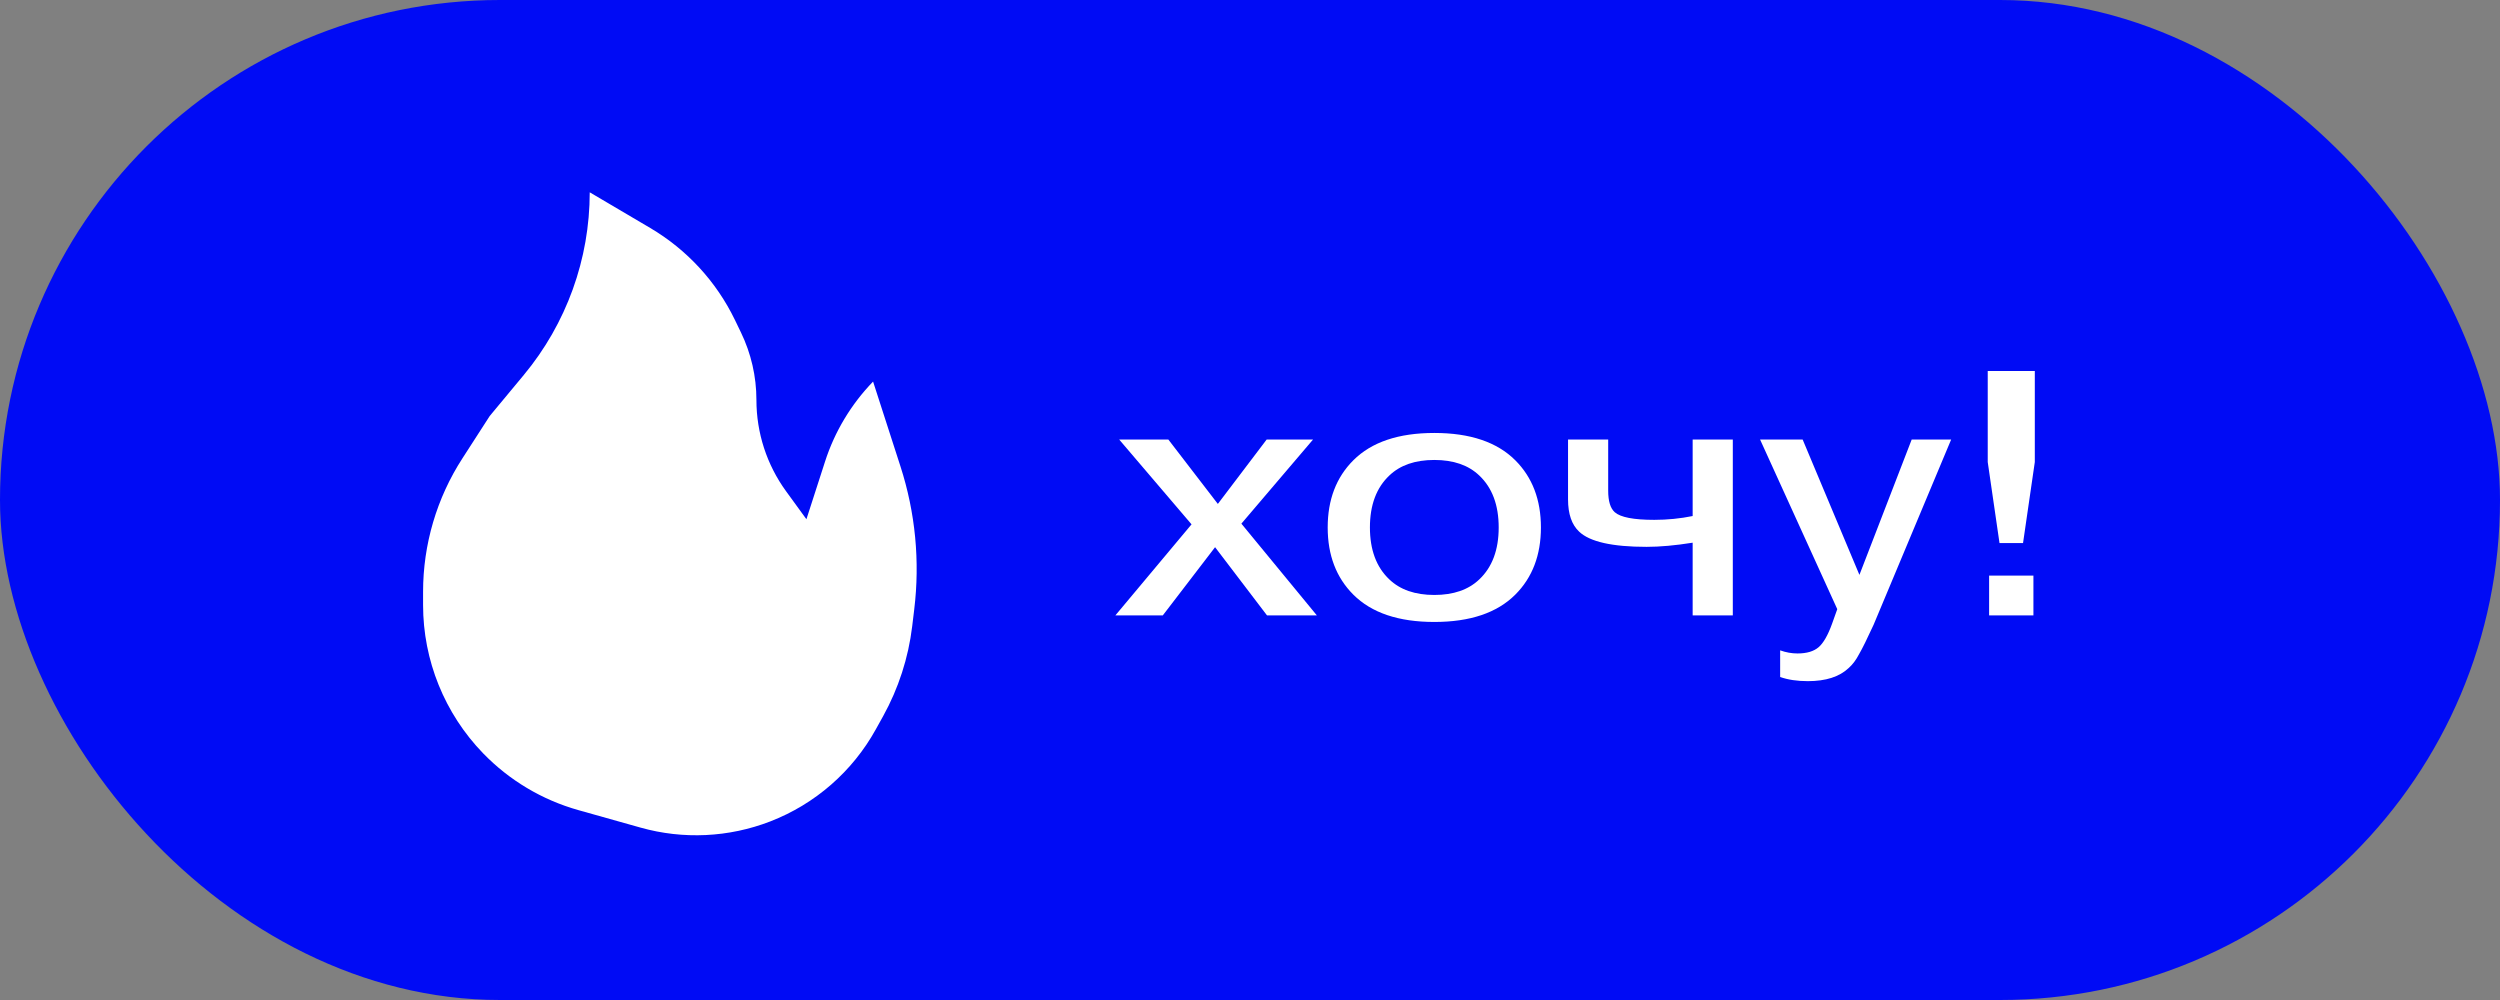
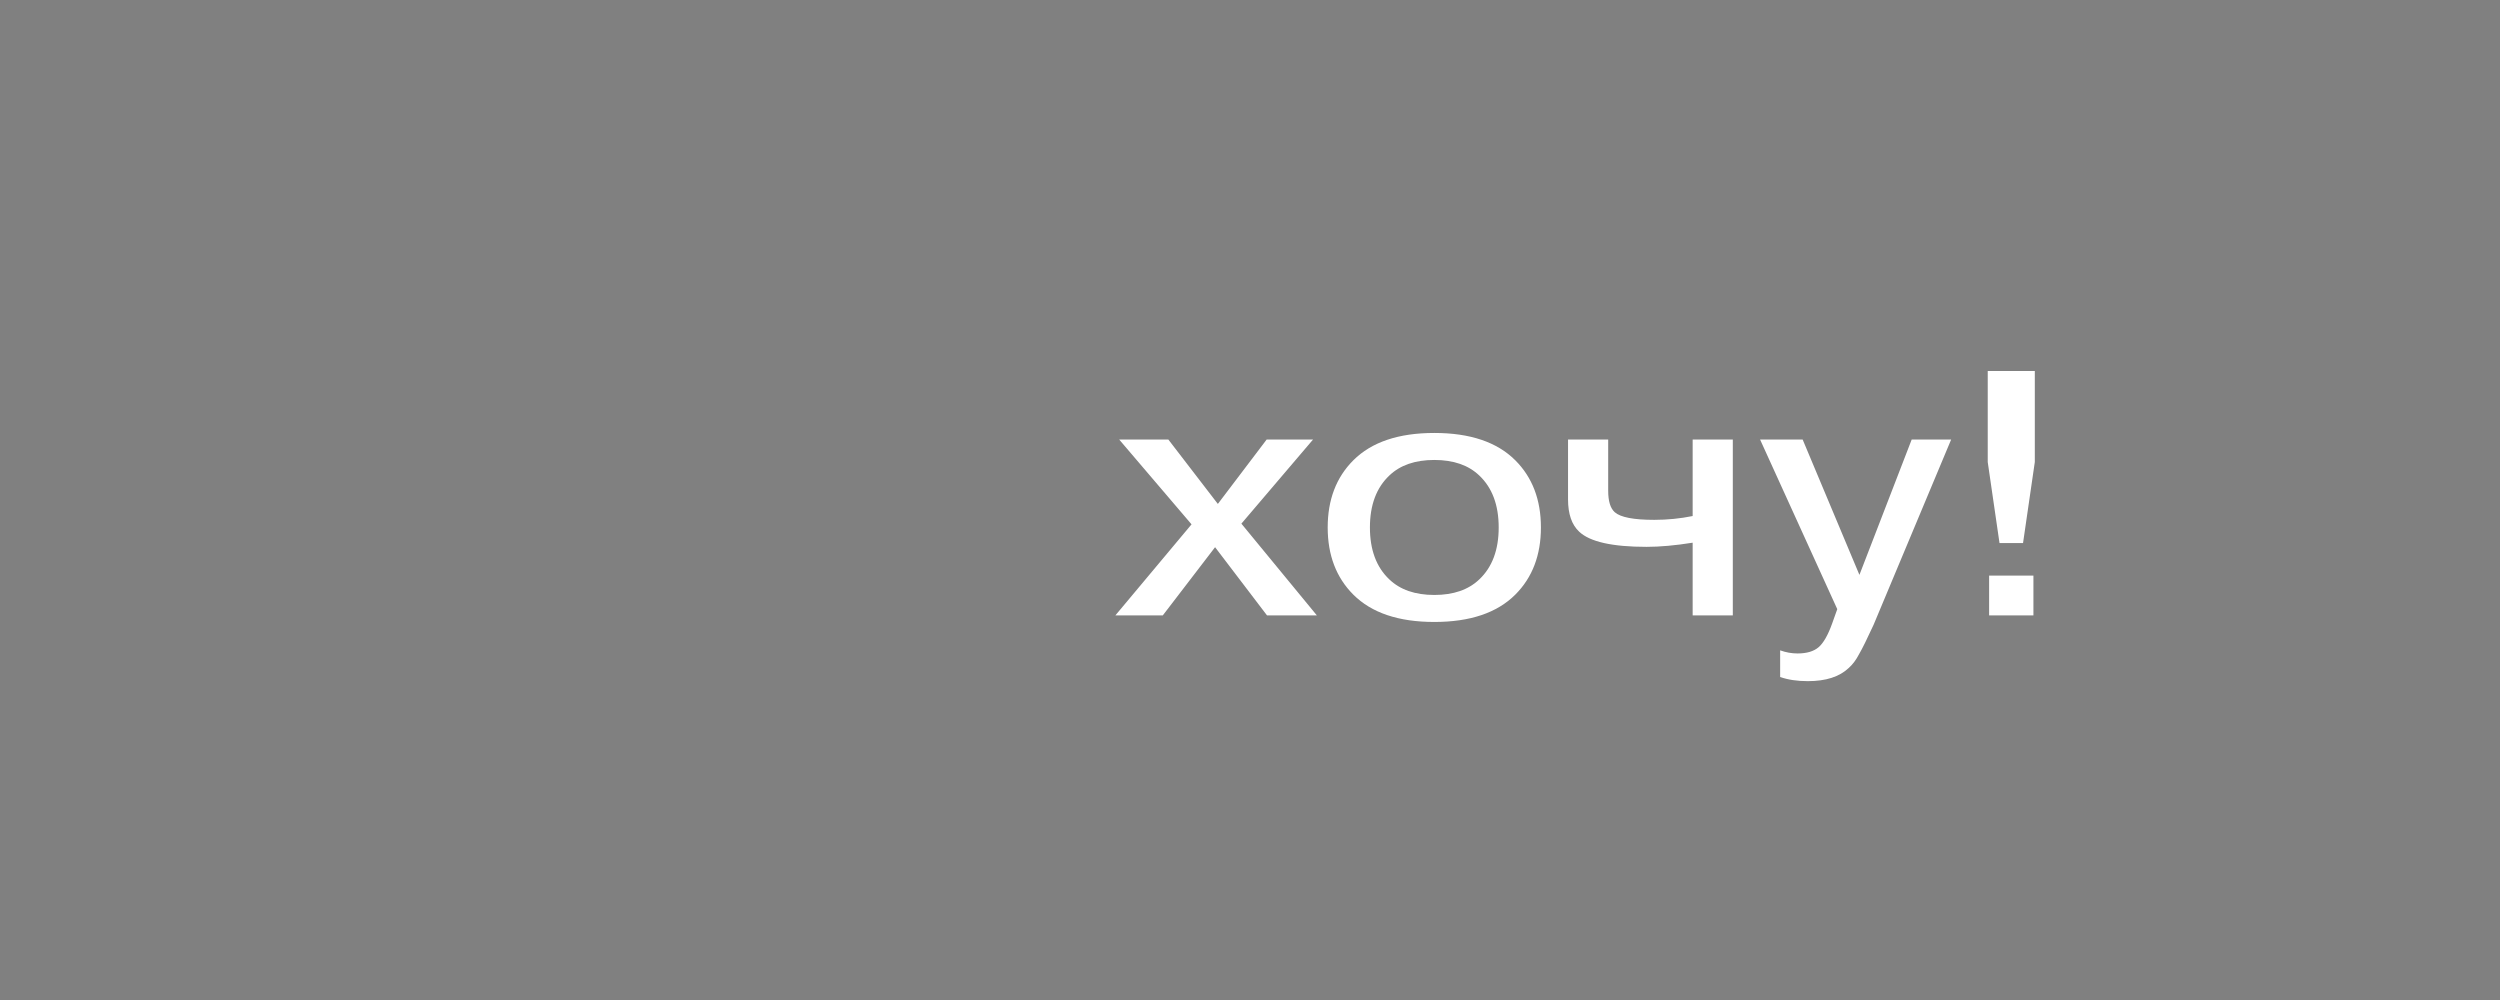
<svg xmlns="http://www.w3.org/2000/svg" width="65" height="26" viewBox="0 0 65 26" fill="none">
  <rect x="0" y="0" width="65" height="26" fill="#808080" stroke="none" />
-   <rect width="65" height="26" rx="13" fill="#000BF5" />
  <path d="M31.664 13.102L32.933 11.428H34.139L32.276 13.615L34.238 16H32.942L31.592 14.227L30.233 16H29L30.98 13.633L29.099 11.428H30.377L31.664 13.102ZM39.398 11.968C39.842 12.412 40.064 12.994 40.064 13.714C40.064 14.434 39.842 15.016 39.398 15.46C38.924 15.934 38.222 16.171 37.292 16.171C36.362 16.171 35.66 15.934 35.186 15.46C34.742 15.016 34.52 14.434 34.52 13.714C34.52 12.994 34.742 12.412 35.186 11.968C35.66 11.494 36.362 11.257 37.292 11.257C38.222 11.257 38.924 11.494 39.398 11.968ZM38.462 12.364C38.18 12.094 37.79 11.959 37.292 11.959C36.794 11.959 36.404 12.094 36.122 12.364C35.786 12.682 35.618 13.132 35.618 13.714C35.618 14.296 35.786 14.746 36.122 15.064C36.404 15.334 36.794 15.469 37.292 15.469C37.79 15.469 38.18 15.334 38.462 15.064C38.798 14.746 38.966 14.296 38.966 13.714C38.966 13.132 38.798 12.682 38.462 12.364ZM40.769 11.428H41.813V12.76C41.813 13.03 41.87 13.216 41.984 13.318C42.134 13.45 42.476 13.516 43.01 13.516C43.352 13.516 43.685 13.483 44.009 13.417V11.428H45.053V16H44.009V14.11C43.559 14.182 43.16 14.218 42.812 14.218C41.918 14.218 41.333 14.086 41.057 13.822C40.865 13.642 40.769 13.363 40.769 12.985V11.428ZM46.284 17.602V16.909C46.434 16.963 46.584 16.99 46.734 16.99C46.974 16.99 47.157 16.936 47.283 16.828C47.409 16.72 47.526 16.516 47.634 16.216L47.769 15.838L45.762 11.428H46.869L48.345 14.947L49.704 11.428H50.73L48.714 16.243C48.546 16.609 48.42 16.864 48.336 17.008C48.258 17.158 48.168 17.278 48.066 17.368C47.826 17.596 47.472 17.71 47.004 17.71C46.728 17.71 46.488 17.674 46.284 17.602ZM51.717 16V14.965H52.869V16H51.717ZM51.681 9.646H52.905V12.013L52.599 14.119H51.987L51.681 12.013V9.646Z" fill="white" />
-   <path d="M12.733 10.816L13.619 9.749C14.727 8.415 15.333 6.735 15.333 5L16.907 5.928C17.859 6.49 18.624 7.32 19.106 8.315L19.263 8.64C19.529 9.189 19.667 9.79 19.667 10.399C19.667 11.252 19.936 12.082 20.437 12.771L20.967 13.5L21.451 12.001C21.702 11.221 22.13 10.51 22.7 9.921L23.413 12.129C23.8 13.327 23.922 14.595 23.77 15.844L23.717 16.284C23.618 17.105 23.361 17.898 22.961 18.621L22.771 18.963C22.165 20.058 21.194 20.905 20.027 21.357C18.949 21.774 17.765 21.831 16.652 21.517L15.038 21.063C14.096 20.798 13.241 20.288 12.56 19.585C11.56 18.552 11 17.169 11 15.731V15.385C11 14.155 11.355 12.95 12.023 11.917L12.733 10.816Z" fill="white" />
</svg>